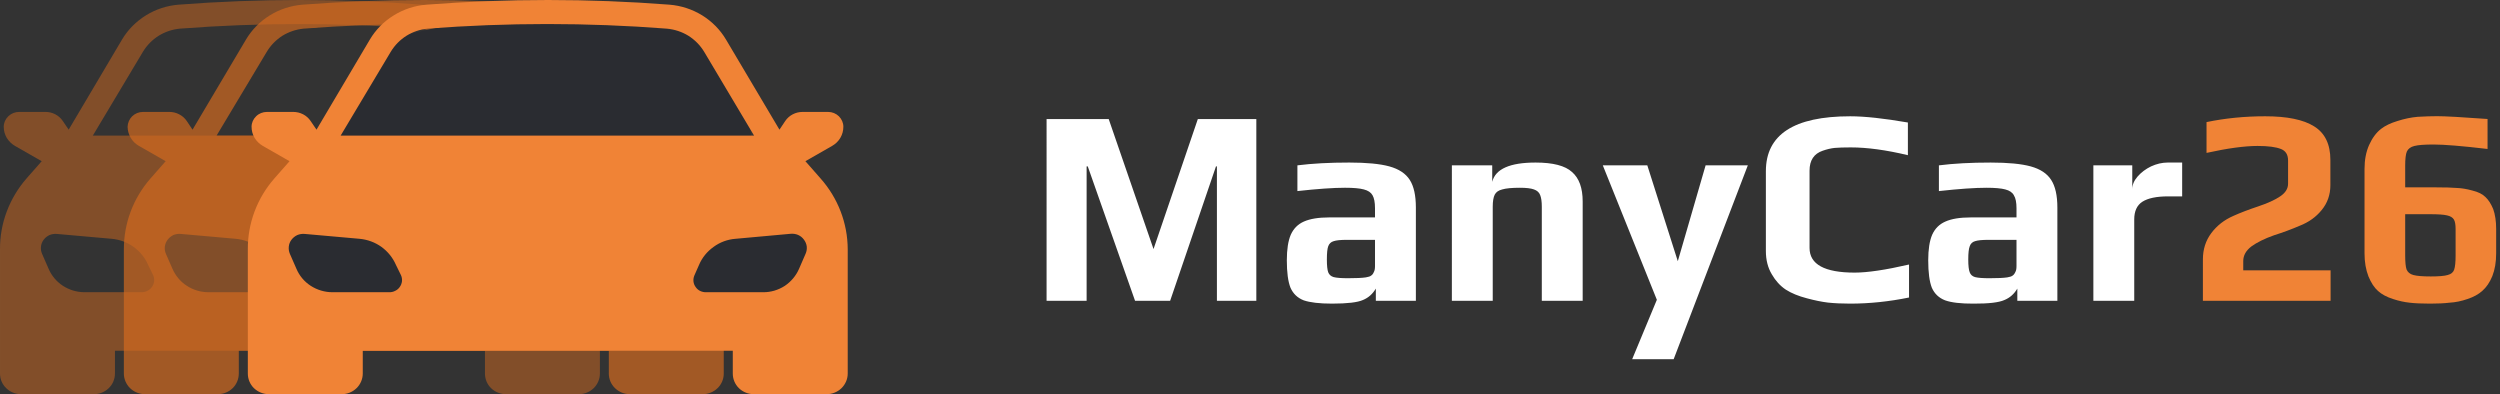
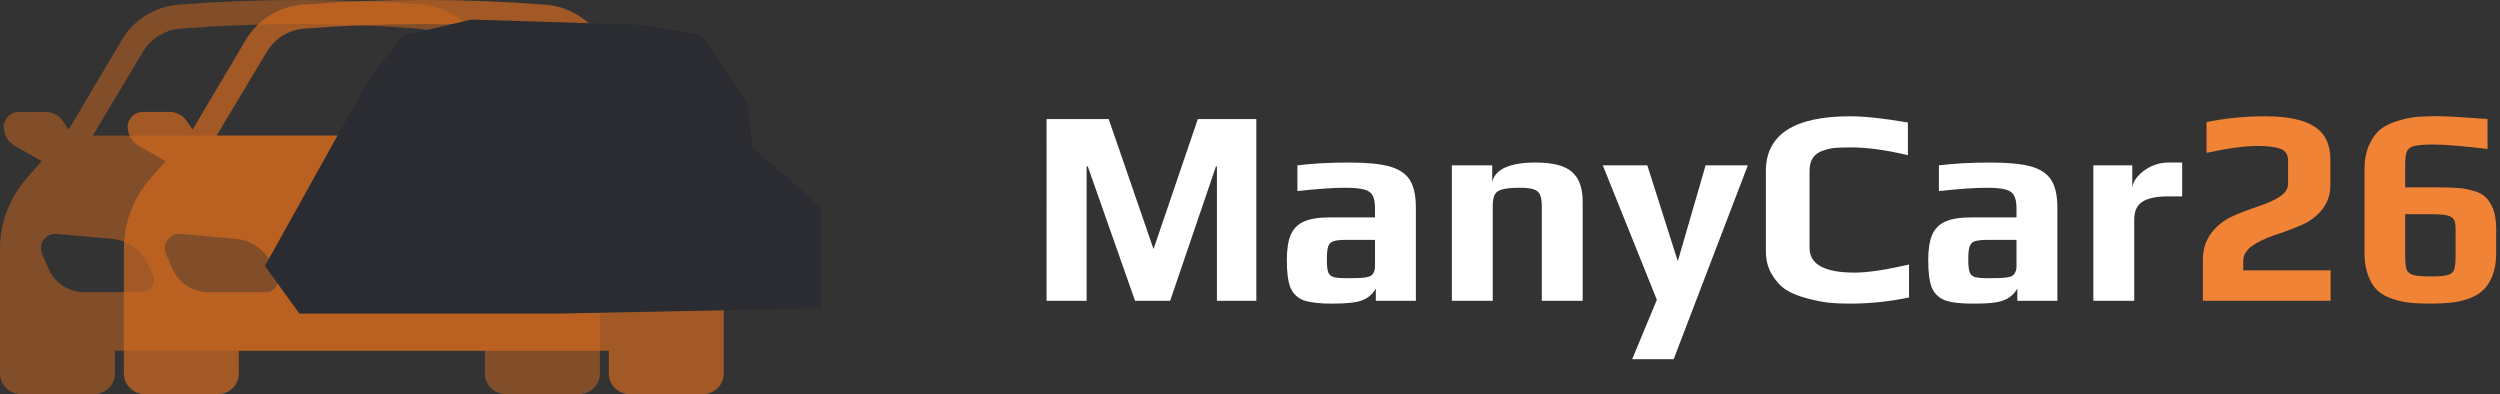
<svg xmlns="http://www.w3.org/2000/svg" version="1.2" viewBox="0 0 241 38" width="241" height="38">
  <rect x="0" y="0" width="241" height="38" fill="#333333" stroke="none" />
  <style>
		.s0 { fill: #d1691f } 
		.s1 { fill: #2a2c31 } 
		.s2 { fill: #f08336 } 
		.s3 { fill: #ffffff } 
	</style>
  <g style="opacity: .5">
    <path class="s0" d="m17.22 0.45c7.8-0.6 15.63-0.6 23.42 0 1.12 0.09 2.21 0.44 3.16 1.03 0.95 0.59 1.74 1.39 2.3 2.34l5.15 8.68 0.56-0.84q0.28-0.41 0.73-0.64 0.44-0.23 0.94-0.23h2.46c0.39 0 0.76 0.15 1.04 0.42 0.27 0.27 0.43 0.63 0.43 1.01q0 0.57-0.29 1.07-0.29 0.49-0.8 0.78l-2.57 1.47 1.45 1.65c1.69 1.9 2.62 4.33 2.63 6.84v11.98c0 0.53-0.22 1.04-0.6 1.41-0.38 0.37-0.9 0.58-1.43 0.58h-7.02c-0.54 0-1.06-0.21-1.44-0.58-0.38-0.37-0.59-0.88-0.59-1.41v-2.2h-35.67v2.2c0 0.53-0.21 1.04-0.6 1.41-0.38 0.37-0.89 0.58-1.43 0.58h-7.02c-0.54 0-1.05-0.21-1.43-0.58-0.39-0.37-0.6-0.88-0.6-1.41v-11.96c-0.02-2.51 0.9-4.95 2.57-6.86l1.45-1.65-2.57-1.47q-0.5-0.29-0.8-0.78-0.29-0.5-0.29-1.07c0-0.38 0.16-0.74 0.44-1.01 0.28-0.27 0.65-0.42 1.04-0.42h2.54q0.51 0 0.95 0.23 0.44 0.23 0.72 0.64l0.57 0.84 5.14-8.68c0.56-0.95 1.36-1.75 2.31-2.34 0.95-0.59 2.03-0.94 3.15-1.03zm-11.74 22.1q-0.37-0.03-0.71 0.11-0.34 0.16-0.56 0.45-0.22 0.29-0.26 0.65-0.04 0.36 0.1 0.7l0.63 1.44c0.28 0.67 0.77 1.25 1.38 1.65 0.62 0.4 1.35 0.62 2.09 0.62h5.47q0.31 0.01 0.58-0.13 0.28-0.13 0.45-0.38 0.17-0.24 0.21-0.54 0.03-0.3-0.09-0.58l-0.49-1c-0.29-0.69-0.78-1.29-1.4-1.74-0.61-0.44-1.34-0.71-2.11-0.78zm46.83-0.01l-5.3 0.48c-0.76 0.07-1.49 0.33-2.11 0.78-0.62 0.44-1.1 1.04-1.4 1.73l-0.45 1.02q-0.12 0.28-0.09 0.58 0.04 0.29 0.21 0.54 0.17 0.25 0.45 0.38 0.27 0.13 0.57 0.12h5.48c0.74 0.01 1.47-0.21 2.09-0.61 0.61-0.41 1.1-0.98 1.38-1.65l0.63-1.45q0.15-0.34 0.11-0.71-0.05-0.36-0.27-0.66-0.23-0.3-0.58-0.45-0.35-0.14-0.72-0.1zm-11.93-19.78c-7.67-0.59-15.37-0.59-23.03 0q-1.12 0.11-2.06 0.69-0.94 0.6-1.51 1.54l-4.83 8.08h39.85l-4.81-8.08q-0.58-0.95-1.53-1.55c-0.63-0.38-1.34-0.62-2.08-0.68z" />
  </g>
  <g style="opacity: .7">
    <path class="s0" d="m29.17 0.45c7.79-0.6 15.62-0.6 23.42 0 1.12 0.09 2.2 0.44 3.15 1.03 0.95 0.59 1.75 1.39 2.31 2.34l5.14 8.68 0.56-0.84q0.29-0.41 0.73-0.64 0.44-0.23 0.95-0.23h2.45c0.39 0 0.76 0.15 1.04 0.42 0.28 0.27 0.44 0.63 0.44 1.01q0 0.57-0.3 1.07-0.29 0.49-0.79 0.78l-2.57 1.47 1.45 1.65c1.69 1.9 2.62 4.32 2.62 6.84v11.98c0 0.53-0.21 1.04-0.6 1.41-0.38 0.37-0.89 0.58-1.43 0.58h-7.02c-0.54 0-1.05-0.21-1.43-0.58-0.39-0.37-0.6-0.88-0.6-1.41v-2.2h-35.67v2.2c0 0.53-0.21 1.04-0.59 1.41-0.38 0.37-0.9 0.58-1.44 0.58h-7.01c-0.54 0-1.06-0.21-1.44-0.58-0.38-0.37-0.6-0.88-0.6-1.41v-11.96c-0.01-2.51 0.9-4.95 2.58-6.86l1.45-1.65-2.57-1.47q-0.51-0.29-0.8-0.78-0.29-0.5-0.3-1.07c0.01-0.38 0.17-0.74 0.44-1.01 0.28-0.27 0.65-0.42 1.04-0.42h2.55q0.5 0 0.94 0.23 0.45 0.23 0.73 0.64l0.56 0.84 5.15-8.68c0.56-0.95 1.35-1.75 2.3-2.34 0.95-0.59 2.04-0.94 3.16-1.03zm-11.75 22.1q-0.37-0.03-0.71 0.11-0.33 0.16-0.55 0.45-0.22 0.29-0.27 0.65-0.04 0.36 0.1 0.7l0.63 1.44c0.29 0.67 0.77 1.25 1.39 1.65 0.61 0.4 1.34 0.62 2.08 0.62h5.48q0.3 0.01 0.58-0.13 0.27-0.13 0.45-0.38 0.17-0.24 0.2-0.54 0.03-0.3-0.09-0.58l-0.49-1c-0.29-0.69-0.77-1.29-1.39-1.74-0.62-0.44-1.35-0.71-2.11-0.78zm46.82-0.01l-5.3 0.48c-0.76 0.06-1.49 0.33-2.11 0.78-0.62 0.44-1.1 1.04-1.4 1.73l-0.45 1.02q-0.11 0.28-0.08 0.58 0.03 0.29 0.2 0.54 0.18 0.25 0.45 0.38 0.27 0.13 0.58 0.12h5.47c0.75 0.01 1.47-0.21 2.09-0.61 0.62-0.41 1.1-0.98 1.38-1.65l0.63-1.45q0.15-0.34 0.11-0.71-0.04-0.36-0.27-0.66-0.23-0.3-0.58-0.45-0.34-0.14-0.72-0.1zm-11.93-19.78c-7.66-0.59-15.37-0.59-23.03 0q-1.11 0.11-2.06 0.69-0.93 0.6-1.5 1.54l-4.84 8.08h39.85l-4.81-8.08q-0.57-0.95-1.53-1.55c-0.62-0.38-1.34-0.62-2.08-0.68z" />
  </g>
  <path class="s1" d="m72.01 9.81l0.51 4.34 6.64 5.87v9.7l-25.28 0.51h-25.02l-3.32-4.59 9.95-17.88 3.32-4.34 6.64-1.53 16.6 0.51 5.62 1.02z" />
-   <path class="s2" d="m41.11 0.45c7.8-0.6 15.63-0.6 23.42 0 1.12 0.09 2.2 0.44 3.16 1.03 0.95 0.59 1.74 1.39 2.3 2.34l5.15 8.68 0.56-0.84q0.28-0.41 0.72-0.64 0.45-0.23 0.95-0.23h2.46c0.39 0 0.76 0.15 1.04 0.42 0.27 0.27 0.43 0.63 0.43 1.01q0 0.57-0.29 1.07-0.29 0.49-0.8 0.78l-2.57 1.47 1.45 1.65c1.69 1.9 2.62 4.32 2.63 6.84v11.98c0 0.53-0.22 1.04-0.6 1.41-0.38 0.37-0.9 0.58-1.43 0.58h-7.02c-0.54 0-1.06-0.21-1.44-0.58-0.38-0.37-0.59-0.88-0.59-1.41v-2.2h-35.67v2.2c0 0.53-0.22 1.04-0.6 1.41-0.38 0.37-0.89 0.58-1.43 0.58h-7.02c-0.54 0-1.05-0.21-1.44-0.58-0.38-0.37-0.59-0.88-0.59-1.41v-11.96c-0.02-2.51 0.89-4.95 2.57-6.86l1.45-1.65-2.57-1.47q-0.5-0.29-0.8-0.78-0.29-0.5-0.29-1.07c0-0.38 0.16-0.74 0.44-1.01 0.27-0.27 0.65-0.42 1.04-0.42h2.54q0.5 0 0.95 0.23 0.44 0.23 0.72 0.64l0.57 0.84 5.14-8.68c0.56-0.95 1.35-1.75 2.31-2.34 0.95-0.59 2.03-0.94 3.15-1.03zm-11.74 22.1q-0.37-0.03-0.71 0.11-0.34 0.16-0.56 0.45-0.22 0.29-0.26 0.65-0.04 0.36 0.1 0.7l0.63 1.44c0.28 0.67 0.76 1.25 1.38 1.65 0.62 0.4 1.35 0.62 2.09 0.62h5.47q0.31 0.01 0.58-0.13 0.28-0.13 0.45-0.38 0.17-0.24 0.21-0.54 0.03-0.3-0.09-0.58l-0.49-1c-0.3-0.69-0.78-1.29-1.4-1.74-0.61-0.44-1.35-0.71-2.11-0.78zm46.82-0.01l-5.29 0.48c-0.77 0.06-1.5 0.33-2.11 0.78-0.62 0.44-1.11 1.04-1.4 1.73l-0.45 1.02q-0.12 0.28-0.09 0.58 0.03 0.29 0.21 0.54 0.17 0.25 0.44 0.38 0.28 0.13 0.58 0.12h5.48c0.74 0.01 1.47-0.21 2.09-0.61 0.61-0.41 1.09-0.98 1.38-1.65l0.63-1.45q0.15-0.34 0.11-0.71-0.05-0.36-0.28-0.66-0.22-0.3-0.57-0.45-0.35-0.14-0.73-0.1zm-11.92-19.78c-7.67-0.59-15.37-0.59-23.04 0q-1.11 0.11-2.05 0.69-0.94 0.6-1.51 1.54l-4.83 8.08h39.85l-4.81-8.08q-0.58-0.95-1.53-1.55c-0.63-0.38-1.34-0.62-2.08-0.68z" />
  <g>
    <path class="s3" d="m100.89 11.48h5.99l4.32 12.53 4.27-12.53h5.64v17.52h-3.8v-12.96h-0.09l-4.42 12.96h-3.38l-4.56-12.96h-0.11v12.96h-3.86zm27.53 17.79q-1.83 0-2.75-0.32-0.89-0.35-1.27-1.22-0.35-0.89-0.35-2.64 0-1.57 0.38-2.46 0.4-0.89 1.26-1.27 0.9-0.4 2.43-0.4h4.43v-0.89q0-0.84-0.24-1.25-0.22-0.4-0.84-0.56-0.59-0.16-1.81-0.16-1.67 0-4.59 0.32v-2.48q2.14-0.27 5-0.27 2.51 0 3.86 0.37 1.38 0.38 1.97 1.3 0.59 0.92 0.59 2.67v8.99h-3.86v-1.18q-0.46 0.78-1.24 1.1-0.78 0.35-2.97 0.35zm1.54-2.45q1.19 0 1.7-0.08 0.38-0.06 0.51-0.17 0.17-0.1 0.27-0.35 0.11-0.19 0.11-0.56v-2.54h-2.7q-0.92 0-1.29 0.13-0.38 0.11-0.52 0.49-0.13 0.35-0.13 1.27 0 0.89 0.13 1.24 0.14 0.35 0.52 0.46 0.4 0.11 1.4 0.11zm10-10.88h3.89v1.59q0.46-1.86 4.18-1.86 2.52 0 3.51 0.91 1.03 0.89 1.03 2.84v9.58h-3.94v-9.07q0-0.75-0.16-1.13-0.14-0.38-0.6-0.54-0.43-0.16-1.35-0.16-1.16 0-1.7 0.16-0.54 0.13-0.73 0.51-0.19 0.38-0.19 1.16v9.07h-3.94zm19.76 12.96l-5.21-12.96h4.29l2.94 9.24 2.68-9.24h4.07l-7.15 18.69h-4zm18.64 0.37q-1.19 0-2.14-0.1-0.91-0.11-2.02-0.41-1.24-0.32-2.05-0.84-0.81-0.54-1.35-1.48-0.57-0.95-0.57-2.24v-7.7q0-5.29 8.13-5.29 2.08 0 5.56 0.6v3.15q-3.13-0.75-5.51-0.75-1 0-1.56 0.05-0.54 0.06-1.14 0.27-1.27 0.43-1.27 1.92v7.45q0 2.38 4.35 2.38 1.86 0 5.24-0.78v3.18q-2.89 0.59-5.67 0.59zm11.9 0q-1.84 0.01-2.76-0.32-0.89-0.35-1.27-1.21-0.35-0.89-0.35-2.65 0-1.57 0.38-2.46 0.4-0.89 1.27-1.27 0.89-0.4 2.43-0.4h4.43v-0.89q0-0.84-0.25-1.24-0.21-0.41-0.83-0.57-0.6-0.16-1.81-0.16-1.68 0-4.59 0.32v-2.48q2.13-0.27 4.99-0.27 2.51 0 3.86 0.37 1.38 0.38 1.97 1.3 0.6 0.92 0.6 2.67v8.99h-3.86v-1.18q-0.46 0.78-1.24 1.1-0.79 0.36-2.97 0.35zm1.53-2.45q1.19 0 1.71-0.08 0.37-0.06 0.51-0.17 0.16-0.1 0.27-0.35 0.11-0.18 0.11-0.56v-2.54h-2.7q-0.92 0-1.3 0.13-0.38 0.11-0.51 0.49-0.14 0.35-0.14 1.27 0 0.89 0.14 1.24 0.13 0.35 0.51 0.46 0.41 0.11 1.4 0.11zm10.01-10.88h3.75v2.29q0-0.62 0.51-1.21 0.52-0.6 1.3-0.98 0.81-0.37 1.59-0.37h1.41v3.26h-1.35q-1.68 0-2.49 0.52-0.78 0.51-0.78 1.7v7.85h-3.94z" />
    <path class="s2" d="m212.36 25q0-1.45 0.81-2.53 0.81-1.08 2.11-1.65 1.02-0.46 2.4-0.92 1.38-0.46 2.13-0.97 0.76-0.51 0.76-1.22v-2.24q0-0.83-0.67-1.1-0.73-0.3-2.27-0.3-1.87 0-4.92 0.67v-2.97q2.7-0.56 5.65-0.56 3.18 0 4.72 0.97 1.57 0.97 1.57 3.24v2.43q0 1.38-0.84 2.4-0.81 1-2.11 1.51-1.21 0.52-2.48 0.92-1.38 0.49-2.19 1.08-0.78 0.6-0.78 1.41v0.89h8.42v2.94h-12.31zm21.9 4.27q-1.21 0-1.97-0.09-0.76-0.08-1.59-0.35-0.92-0.29-1.46-0.78-0.54-0.48-0.92-1.4-0.38-0.97-0.38-2.22v-8.15q0-1.3 0.44-2.3 0.46-1.02 1.16-1.56 0.59-0.46 1.59-0.76 1-0.32 1.94-0.4 1.03-0.06 1.87-0.06 1.16 0 4.86 0.27v2.89q-3.65-0.43-5.21-0.43-1.3 0-1.84 0.14-0.54 0.13-0.73 0.54-0.16 0.37-0.16 1.37v2.08h2.89q1.46 0 2.1 0.06 0.65 0.02 1.46 0.24 0.87 0.21 1.27 0.62 0.43 0.38 0.76 1.16 0.29 0.81 0.29 1.92v2.37q0 1.25-0.37 2.19-0.38 0.92-0.98 1.43-0.54 0.49-1.43 0.78-0.86 0.3-1.73 0.35-0.75 0.09-1.86 0.09zm0.06-2.62q1.18 0 1.64-0.14 0.49-0.13 0.62-0.51 0.14-0.41 0.14-1.38v-2.54q0-0.64-0.16-0.91-0.17-0.3-0.68-0.41-0.48-0.11-1.59-0.11h-2.43v4q0 0.92 0.13 1.32 0.17 0.41 0.65 0.54 0.51 0.14 1.68 0.14z" />
  </g>
</svg>